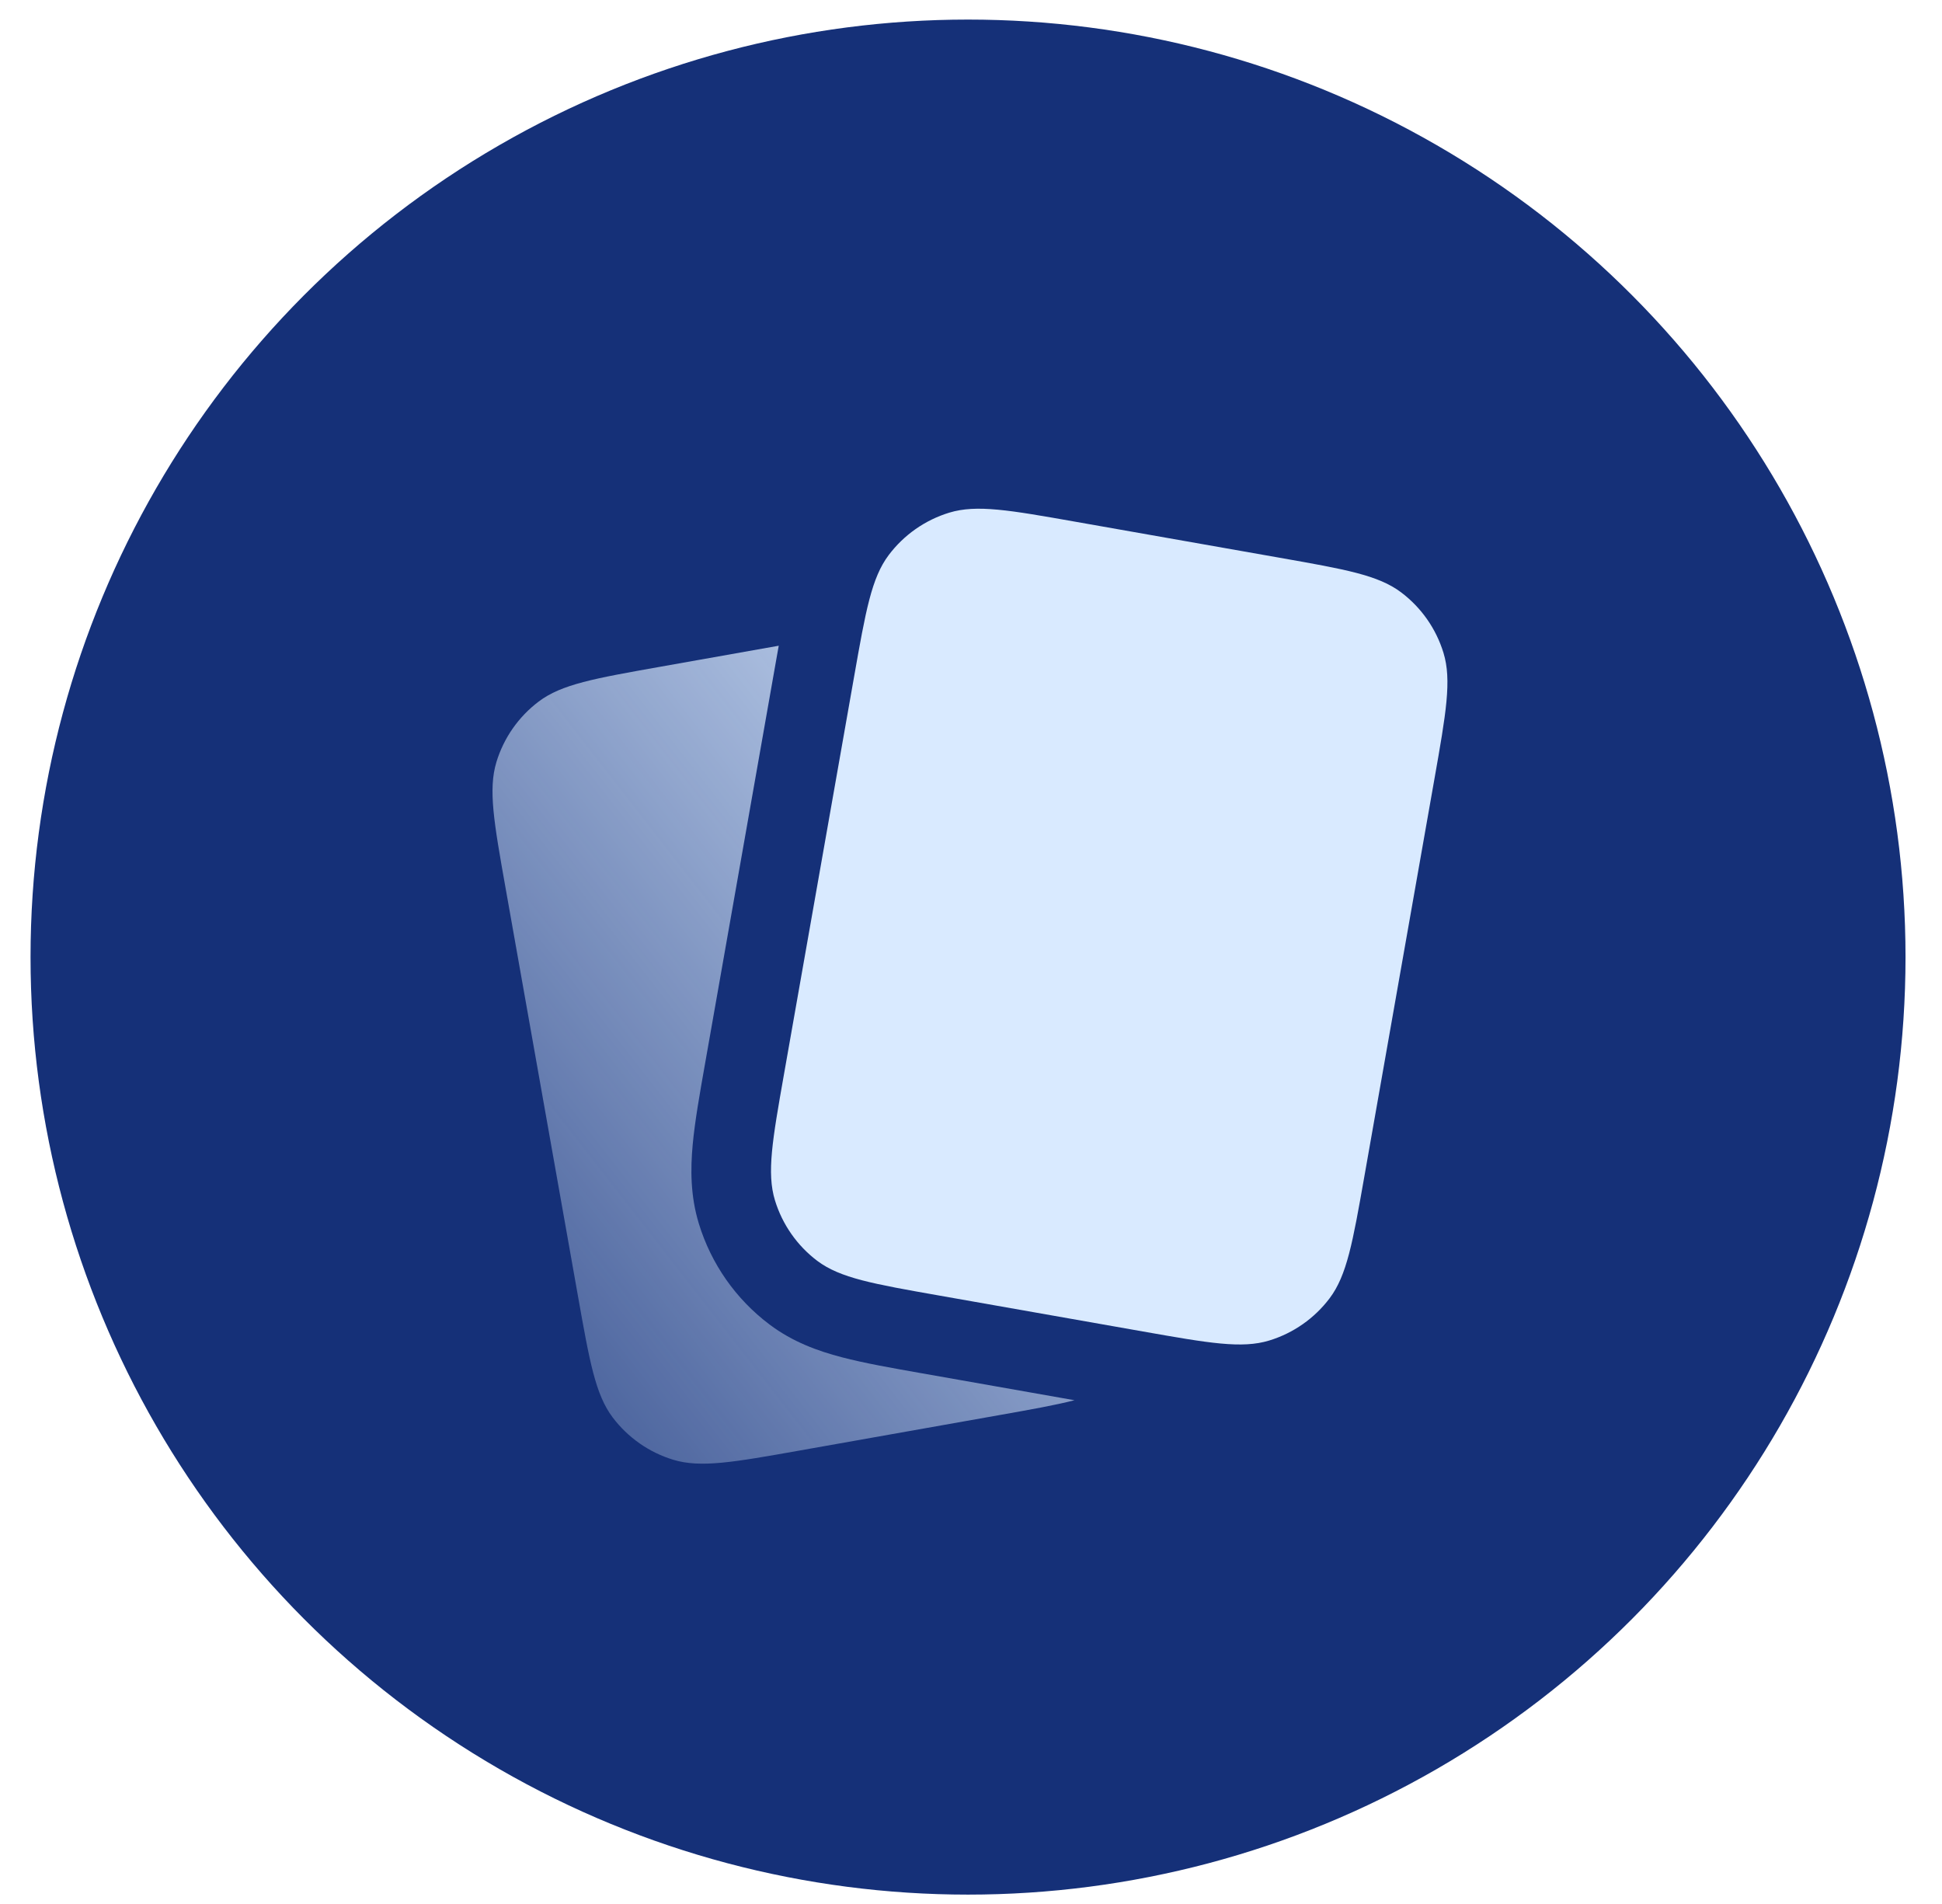
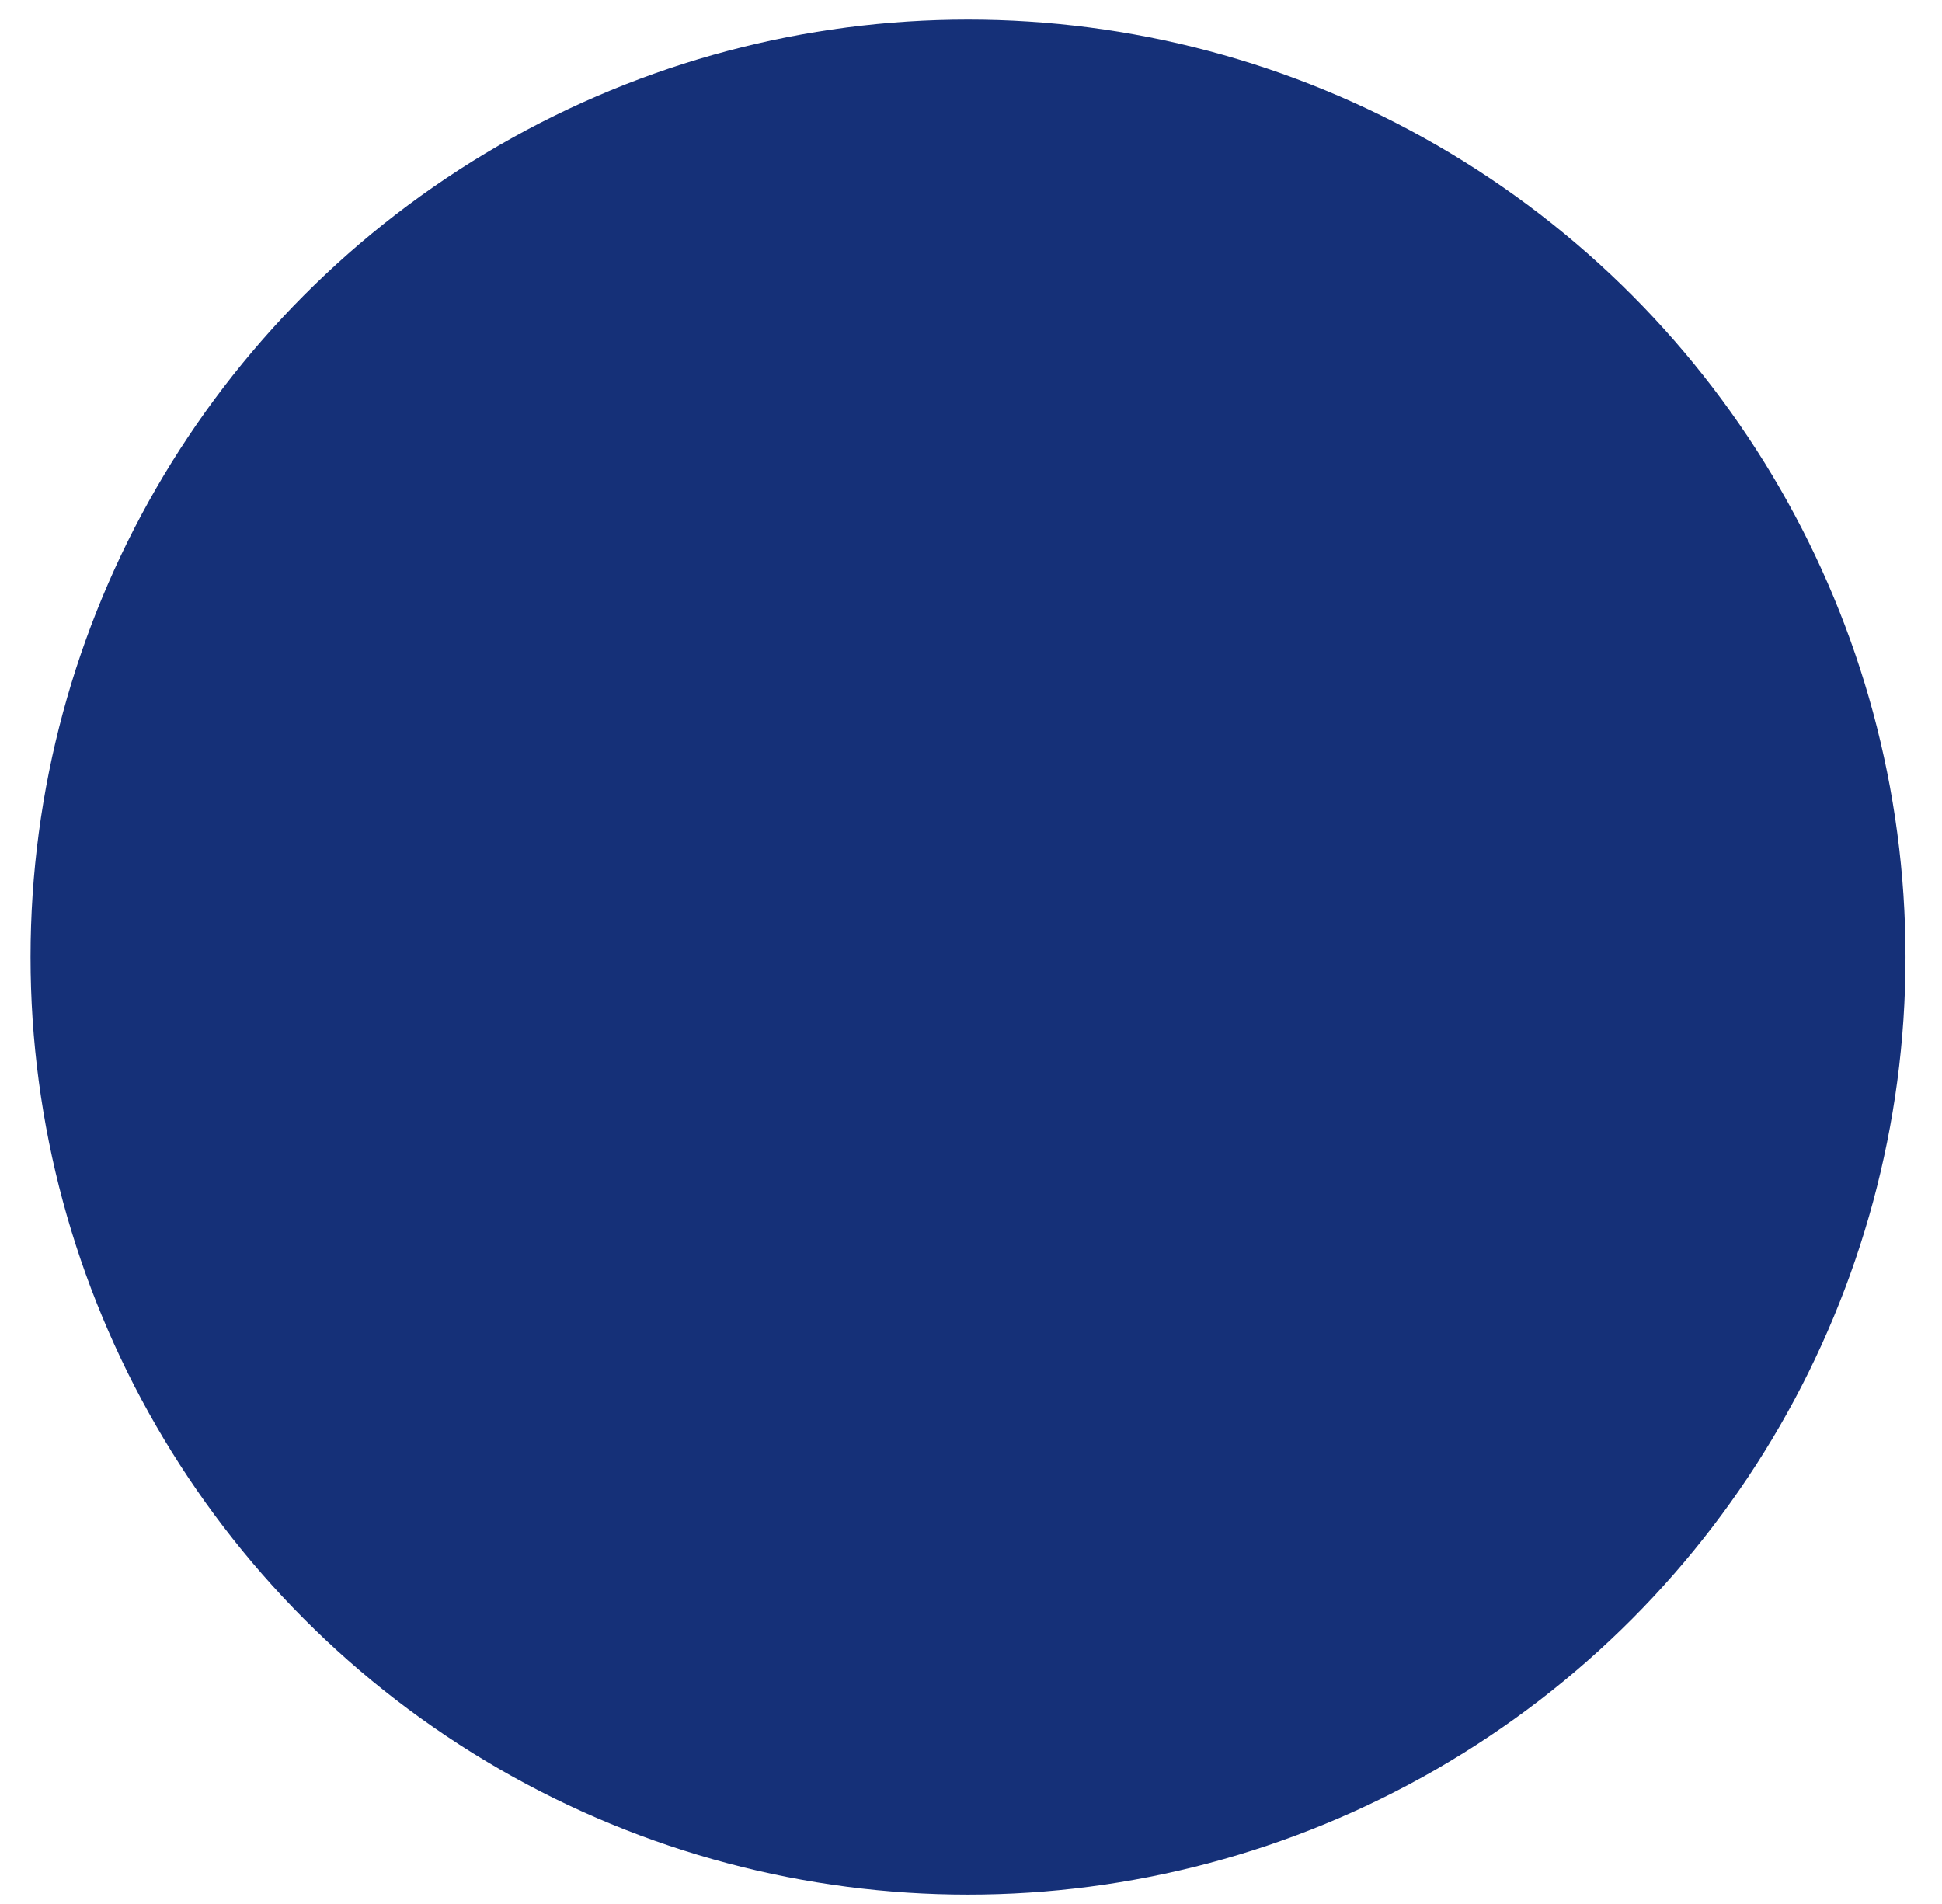
<svg xmlns="http://www.w3.org/2000/svg" width="51" height="50" viewBox="0 0 51 50" fill="none">
  <circle cx="25.422" cy="25.134" r="24.62" fill="#153078" />
-   <path d="M22.43 17.77C22.735 16.041 22.887 15.176 23.34 14.575C23.739 14.046 24.294 13.657 24.928 13.463C25.648 13.243 26.512 13.396 28.242 13.701L33.601 14.646C35.33 14.951 36.195 15.103 36.796 15.556C37.325 15.955 37.714 16.51 37.908 17.144C38.128 17.863 37.975 18.728 37.67 20.458L35.83 30.896C35.525 32.626 35.372 33.49 34.919 34.092C34.521 34.62 33.965 35.01 33.332 35.203C32.612 35.423 31.747 35.271 30.018 34.966L24.659 34.021C22.929 33.716 22.065 33.563 21.463 33.111C20.935 32.712 20.546 32.156 20.352 31.523C20.132 30.803 20.284 29.939 20.589 28.209L22.43 17.77Z" fill="#D9EAFF" />
-   <path fill-rule="evenodd" clip-rule="evenodd" d="M20.451 16.957L17.341 17.509C15.612 17.816 14.747 17.969 14.147 18.423C13.618 18.822 13.23 19.378 13.037 20.011C12.818 20.731 12.971 21.596 13.278 23.325L15.177 34.029C15.484 35.758 15.637 36.623 16.091 37.224C16.49 37.752 17.046 38.141 17.679 38.334C18.399 38.553 19.264 38.4 20.993 38.093L26.241 37.162C27.081 37.013 27.717 36.9 28.218 36.771L24.222 36.066C23.421 35.925 22.7 35.798 22.109 35.643C21.476 35.478 20.814 35.239 20.206 34.78C19.324 34.116 18.676 33.19 18.353 32.134C18.13 31.405 18.132 30.702 18.192 30.05C18.249 29.442 18.376 28.721 18.518 27.92L20.384 17.333C20.407 17.206 20.429 17.08 20.451 16.957Z" fill="url(#paint0_linear_907_264)" />
  <defs>
    <linearGradient id="paint0_linear_907_264" x1="27.919" y1="12.646" x2="0.445" y2="34.054" gradientUnits="userSpaceOnUse">
      <stop stop-color="#D9EAFF" />
      <stop offset="1" stop-color="#D9EAFF" stop-opacity="0" />
    </linearGradient>
  </defs>
</svg>